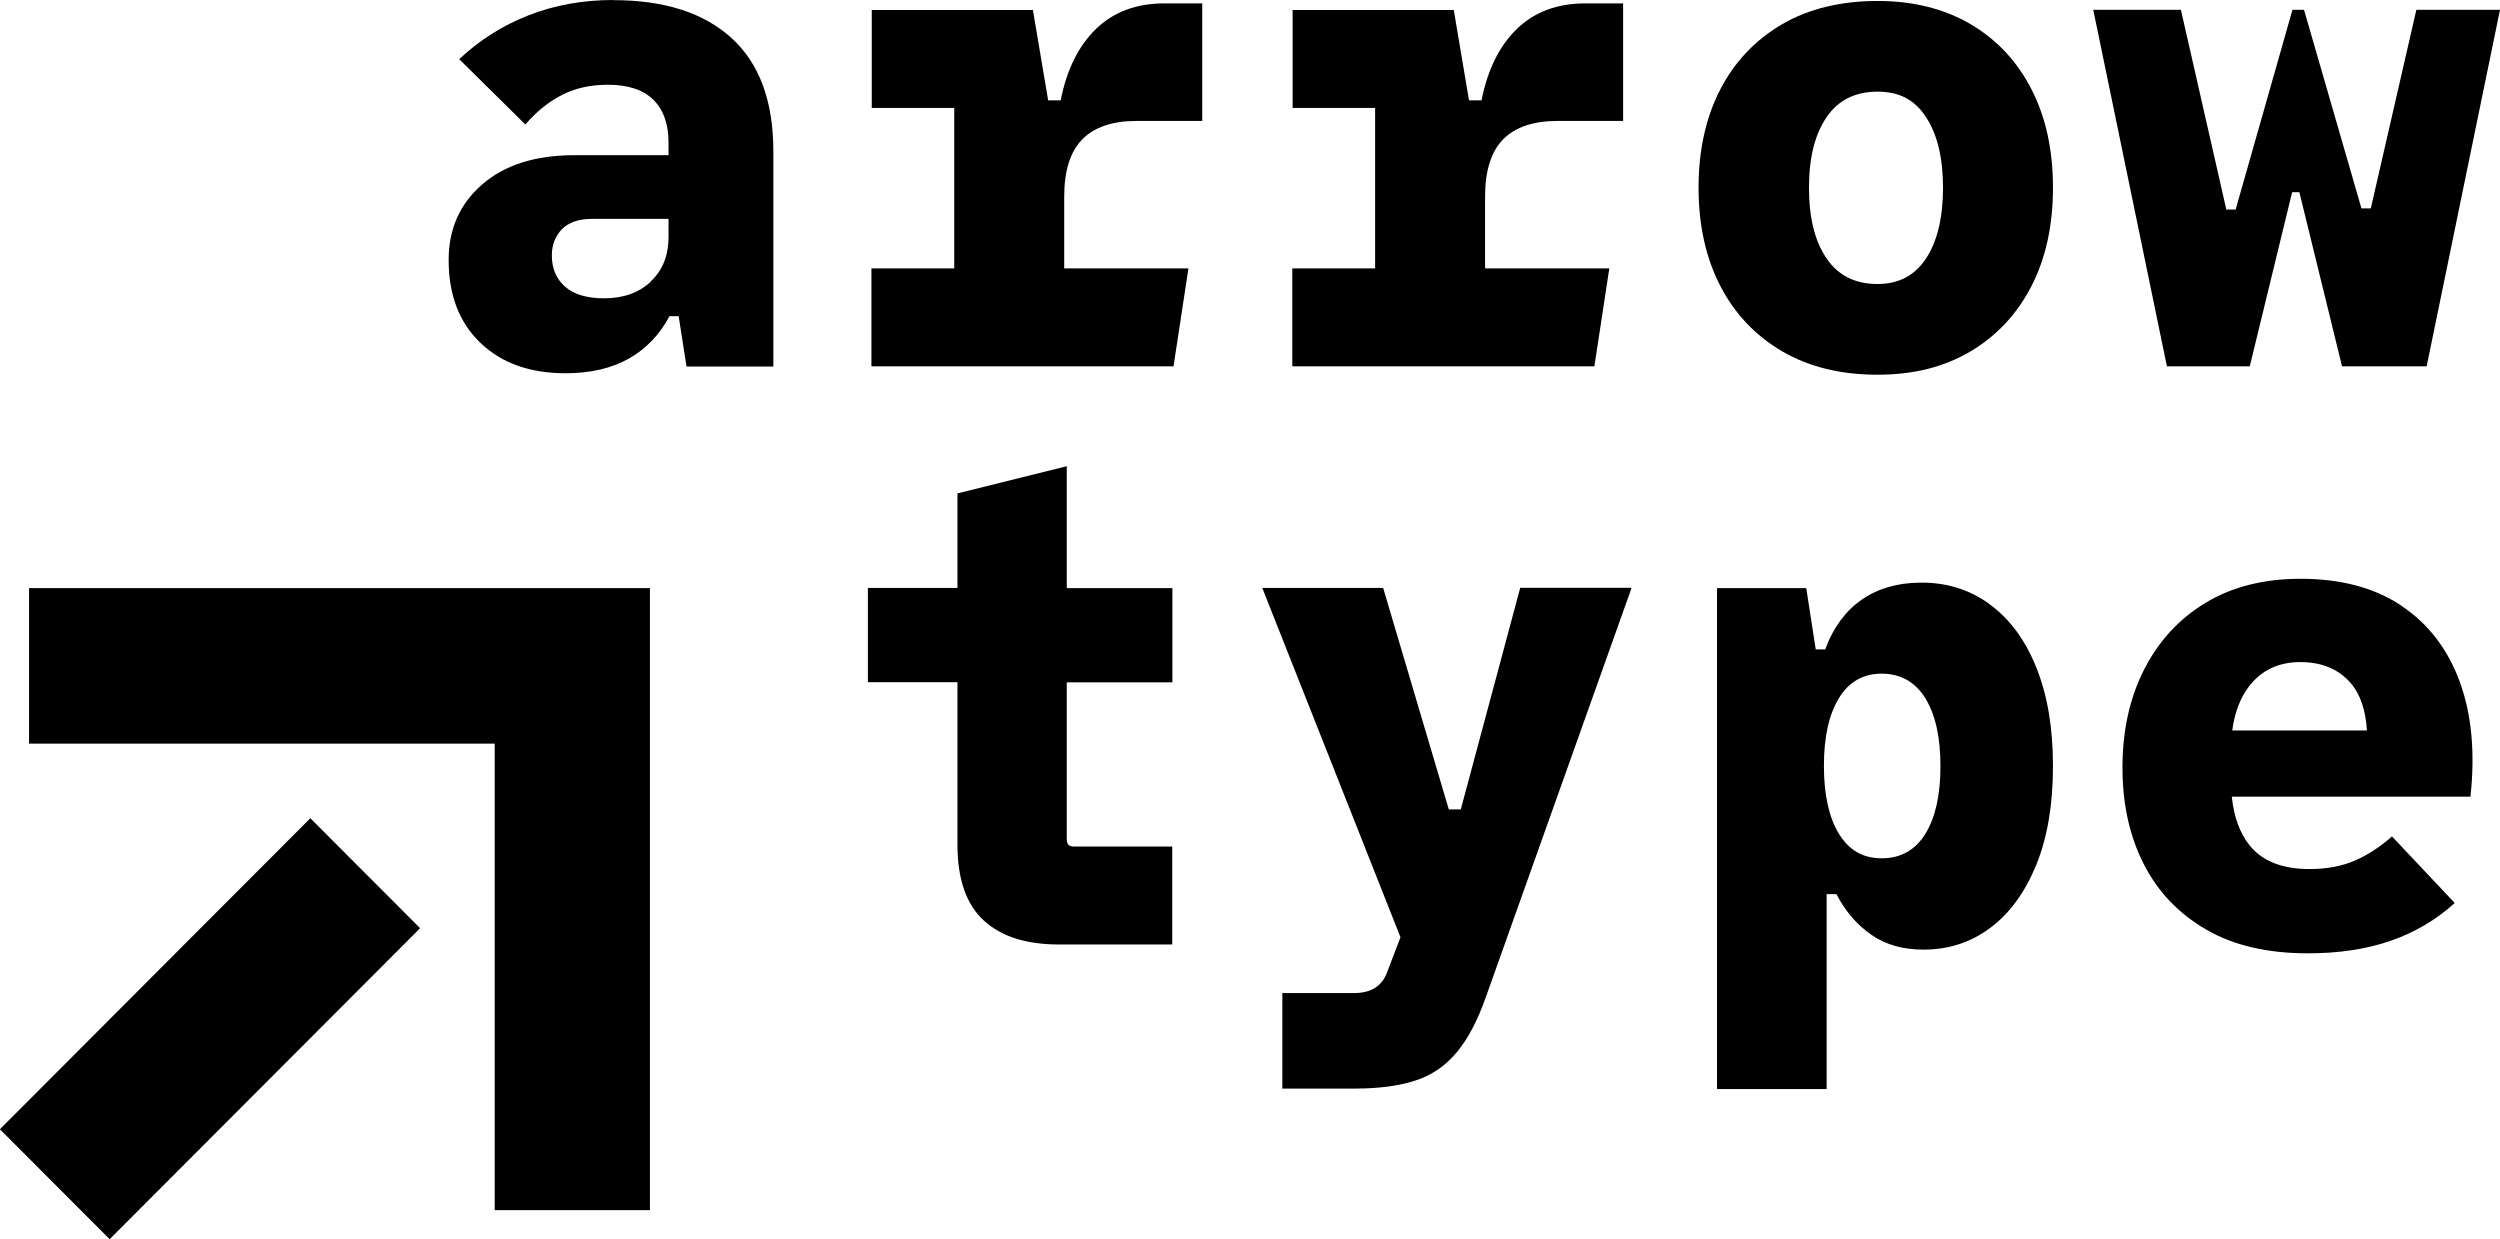
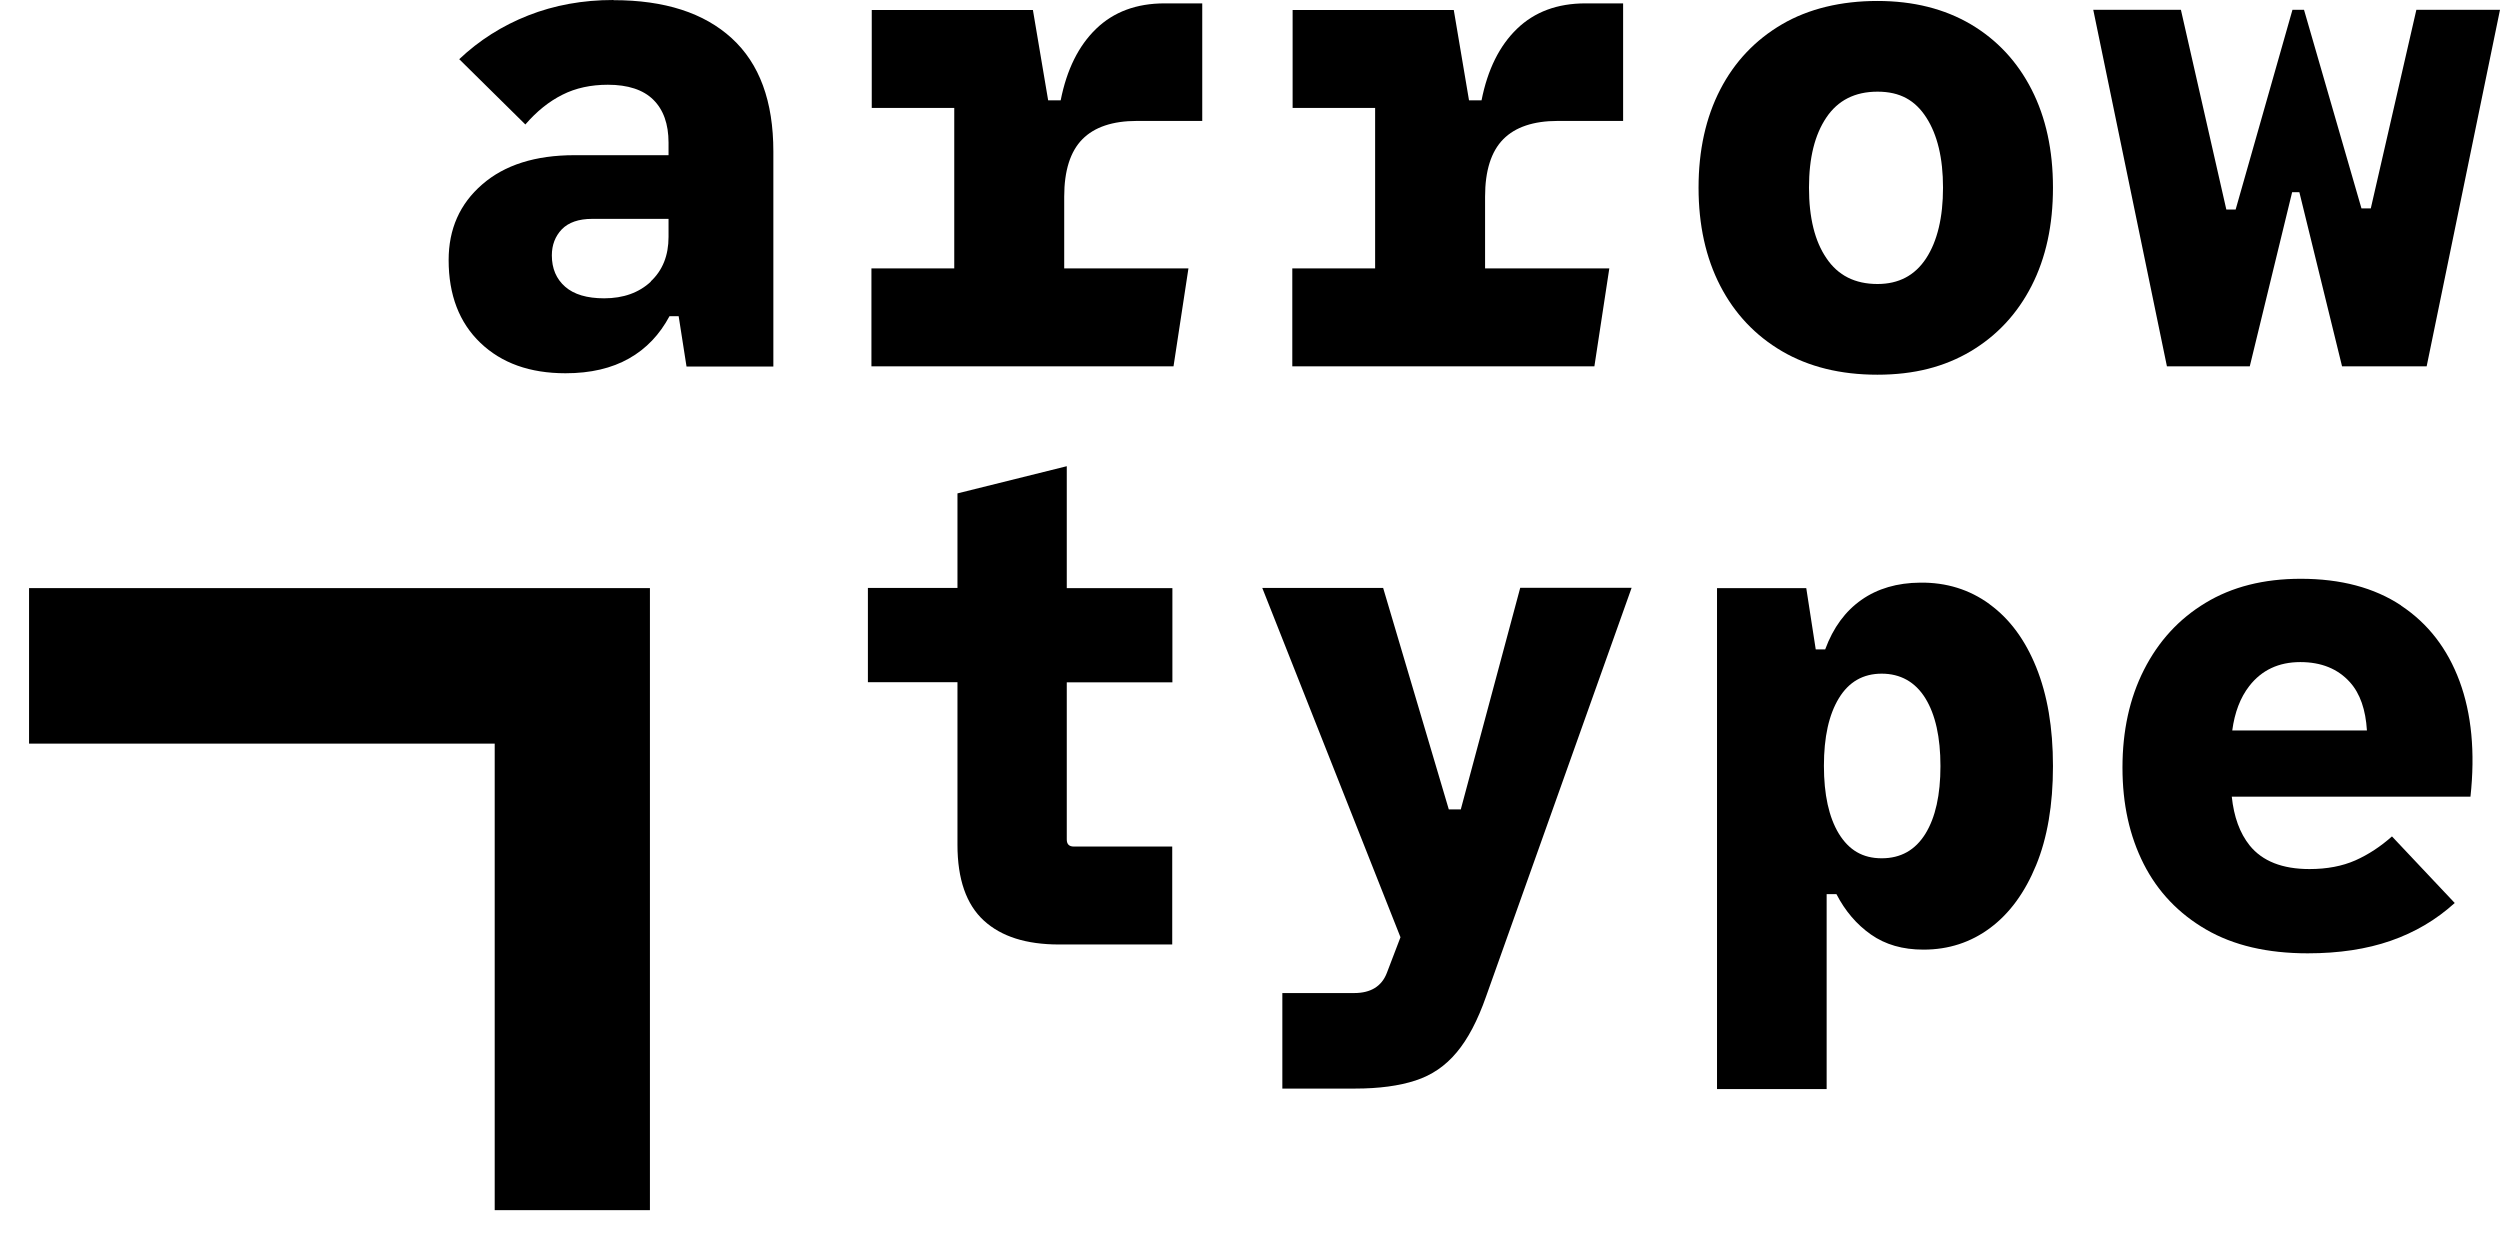
<svg xmlns="http://www.w3.org/2000/svg" fill="none" viewBox="0 0 1164 577" height="577" width="1164">
  <g clip-path="url(#clip0_720_2611)">
    <path fill="black" d="M285.563 0C271.363 0 258.135 2.396 245.953 7.188C233.772 11.98 223.084 18.794 213.817 27.555L244.608 57.955C249.914 51.815 255.594 47.247 261.872 44.102C268.075 40.958 275.175 39.46 283.022 39.46C292.364 39.46 299.464 41.781 304.172 46.424C308.88 51.066 311.272 57.73 311.272 66.416V72.256H267.477C249.242 72.256 234.893 76.823 224.504 85.884C214.041 94.944 208.885 106.699 208.885 121.076C208.885 137.324 213.817 150.203 223.682 159.637C233.547 169.072 246.701 173.789 263.292 173.789C275.025 173.789 284.816 171.468 292.887 166.9C300.958 162.333 307.161 155.744 311.72 147.208H315.98L319.642 170.644H360.074V70.534C360.074 47.172 353.647 29.651 340.718 17.821C327.788 5.99 309.478 0.075 285.638 0.075L285.563 0ZM303.051 131.109C297.521 136.276 290.271 138.896 281.303 138.896C273.306 138.896 267.253 137.099 263.142 133.505C259.032 129.911 256.939 125.044 256.939 118.904C256.939 114.037 258.509 109.994 261.573 106.774C264.712 103.555 269.42 101.907 275.698 101.907H311.272V110.293C311.272 118.979 308.507 125.868 302.976 131.034L303.051 131.109Z" />
    <path fill="black" d="M510.366 13.403C502.22 21.265 496.69 32.347 493.85 46.723H488.021L480.921 4.642H405.887V50.242H444.3V124.969H405.737V170.569H546.389L553.339 124.969H495.494V91.574C495.494 79.444 498.334 70.534 503.939 64.843C509.544 59.153 518.064 56.307 529.274 56.307H559.766V1.572H542.204C529.125 1.572 518.512 5.541 510.366 13.403Z" />
    <path fill="black" d="M749.295 124.969H691.45V91.574C691.45 79.444 694.29 70.534 699.895 64.843C705.5 59.153 714.02 56.307 725.23 56.307H755.722V1.572H738.159C725.08 1.572 714.468 5.541 706.322 13.403C698.176 21.265 692.645 32.347 689.805 46.723H683.976L676.876 4.642H601.842V50.242H640.256V124.969H601.693V170.569H742.344L749.295 124.969Z" />
    <path fill="black" d="M917.598 11.306C905.342 4.118 890.918 0.449 874.102 0.449C857.287 0.449 842.116 4.043 829.71 11.306C817.304 18.569 807.663 28.678 800.937 41.706C794.21 54.735 790.847 70.01 790.847 87.381C790.847 104.752 794.21 120.027 800.937 133.056C807.663 146.084 817.304 156.268 829.71 163.531C842.116 170.794 856.913 174.463 874.102 174.463C891.291 174.463 905.342 170.794 917.598 163.531C929.78 156.268 939.271 146.084 945.923 133.056C952.574 120.027 955.863 104.827 955.863 87.381C955.863 69.935 952.574 54.735 945.923 41.706C939.271 28.678 929.855 18.569 917.598 11.306ZM896.822 120.252C891.59 128.264 884.042 132.232 874.177 132.232C863.714 132.232 855.792 128.264 850.411 120.252C844.956 112.315 842.265 101.308 842.265 87.381C842.265 73.454 844.956 62.747 850.337 54.735C855.718 46.723 863.639 42.68 874.177 42.68C884.715 42.68 891.74 46.723 896.897 54.735C902.053 62.747 904.669 73.604 904.669 87.381C904.669 101.158 902.053 112.24 896.822 120.252Z" />
    <path fill="black" d="M1047.49 170.57L1067.22 89.479H1070.58L1090.46 170.57H1129.85L1164 4.568H1125.06L1103.84 97.041H1099.5L1072.75 4.568H1067.37L1040.91 97.565H1036.58L1015.43 4.568H974.621L1008.92 170.57H1047.49Z" />
    <path fill="black" d="M496.69 217.068L445.795 229.723V273.75H404.093V317.628H445.795V393.328C445.795 409.352 449.906 421.107 458.052 428.595C466.198 436.083 477.857 439.752 493.028 439.752H545.791V394.152H499.978C497.736 394.152 496.69 393.029 496.69 390.857V317.703H545.866V273.825H496.69V217.143V217.068Z" />
    <path fill="black" d="M680.239 376.854H674.559L643.993 273.749H587.717L652.064 436.381L645.712 453.004C643.32 459.218 638.238 462.363 630.54 462.363H597.059V506.84H630.914C642.05 506.84 651.466 505.567 659.015 503.096C666.637 500.625 672.99 496.282 678.221 489.993C683.453 483.778 688.012 475.092 691.898 464.01L759.683 273.674H707.817L680.165 376.779L680.239 376.854Z" />
    <path fill="black" d="M926.268 281.237C917 274.498 906.239 271.128 894.057 271.278C883.295 271.353 874.177 274.049 866.704 279.29C859.23 284.531 853.55 292.169 849.813 302.352H845.404L840.995 273.824H799.442V507.065H850.486V416.314H855.045C859.081 424.102 864.387 430.391 871.113 435.109C877.839 439.826 885.911 442.147 895.551 442.147C907.285 442.147 917.598 438.777 926.641 432.039C935.684 425.3 942.784 415.566 948.015 402.837C953.247 390.108 955.863 374.758 955.863 356.713C955.863 338.667 953.247 323.542 948.09 310.738C942.934 297.934 935.684 288.125 926.417 281.387L926.268 281.237ZM896.448 388.236C891.74 395.798 885.014 399.617 876.12 399.617C867.227 399.617 860.874 395.798 856.166 388.161C851.532 380.523 849.216 369.966 849.216 356.563C849.216 343.16 851.532 332.752 856.166 325.115C860.8 317.477 867.451 313.658 876.12 313.658C884.79 313.658 891.74 317.477 896.448 325.115C901.157 332.752 903.473 343.31 903.473 356.713C903.473 370.115 901.157 380.598 896.448 388.236Z" />
    <path fill="black" d="M1117.96 281.91C1105.41 273.599 1089.86 269.48 1071.18 269.48C1053.99 269.48 1039.19 273.224 1026.86 280.712C1014.45 288.2 1004.96 298.608 998.237 311.861C991.511 325.114 988.223 340.314 988.223 357.386C988.223 374.458 991.511 389.208 998.088 402.237C1004.66 415.191 1014.38 425.374 1027.16 432.787C1039.94 440.199 1055.71 443.868 1074.47 443.868C1089.04 443.868 1101.9 441.922 1113.11 438.028C1124.32 434.134 1134.26 428.294 1142.92 420.432L1113.7 389.433C1108.4 394.15 1102.72 397.894 1096.66 400.59C1090.54 403.285 1083.44 404.633 1075.29 404.633C1062.66 404.633 1053.39 400.964 1047.49 393.701C1042.85 387.935 1040.09 380.298 1039.12 370.938H1150.25C1152.49 350.272 1150.77 332.302 1145.17 317.177C1139.56 302.052 1130.52 290.296 1117.96 281.985V281.91ZM1071.03 308.267C1080.82 308.267 1088.52 311.411 1094.12 317.626C1098.91 322.942 1101.45 330.505 1102.04 340.089H1039.34C1040.46 331.703 1043.08 324.814 1047.26 319.423C1053.02 312.01 1060.94 308.267 1071.03 308.267Z" />
-     <path fill="black" d="M144.488 380.967L-0.045 525.773L51.057 576.972L195.59 432.165L144.488 380.967Z" />
    <path fill="black" d="M13.527 346.23H230.334V563.447H302.603V273.824H13.527V346.23Z" />
  </g>
  <defs>
    <clipPath id="clip0_720_2611">
      <rect fill="white" height="577" width="1164" />
    </clipPath>
  </defs>
</svg>